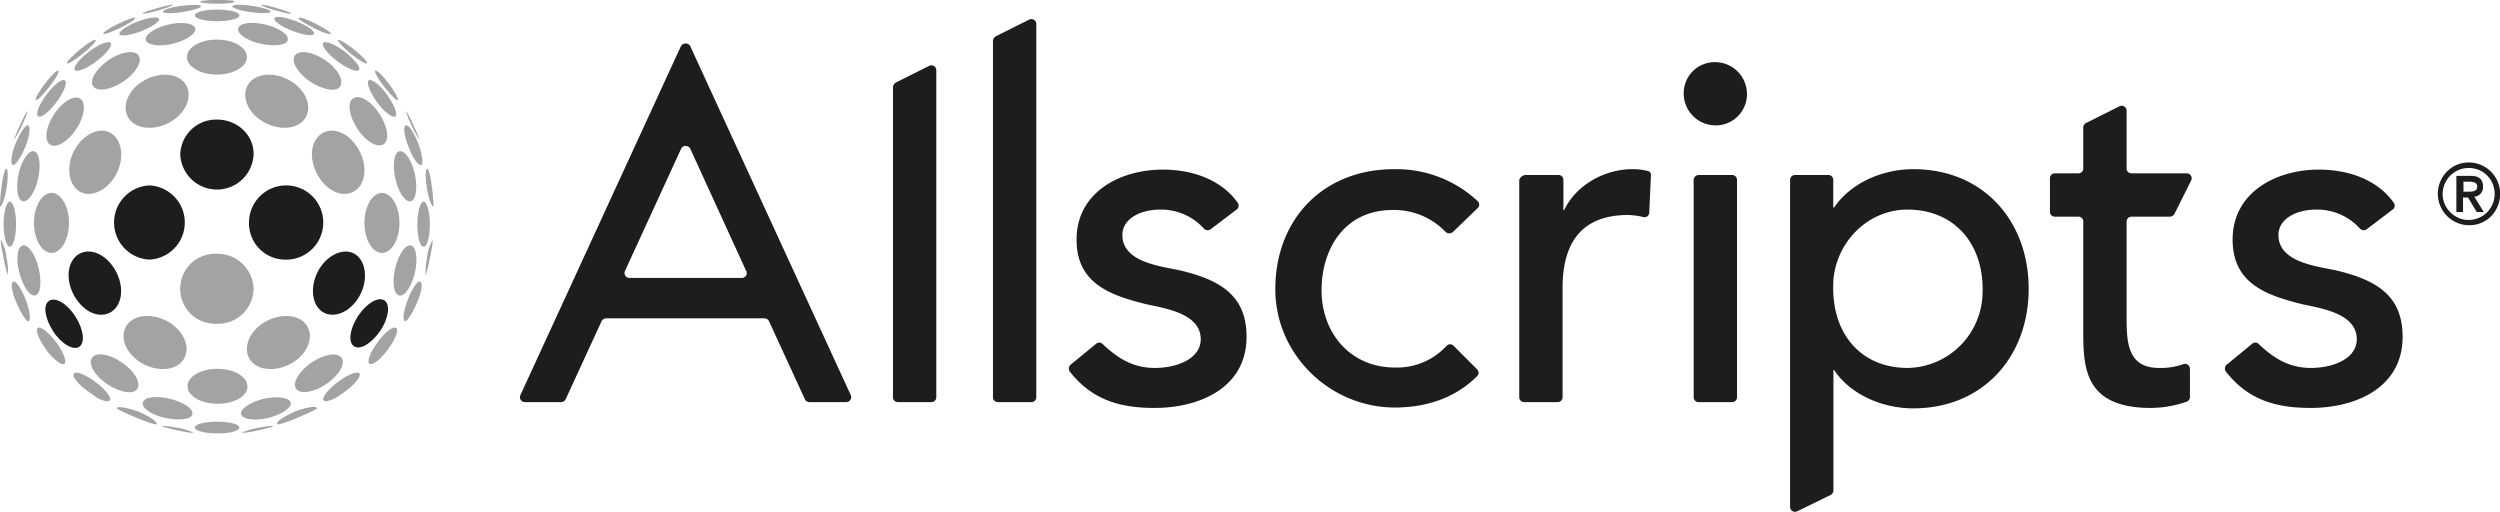
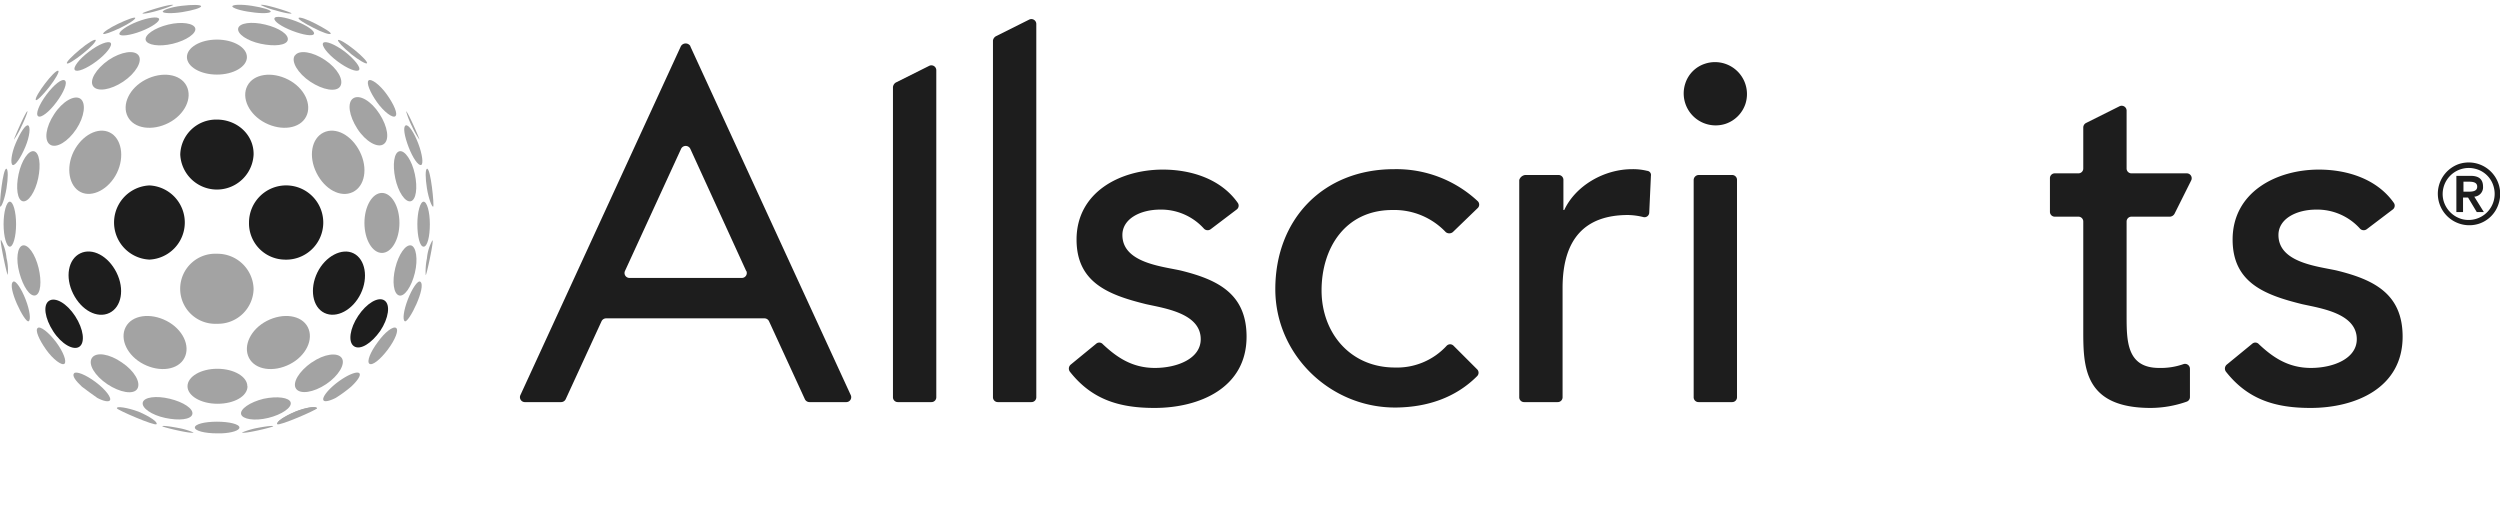
<svg xmlns="http://www.w3.org/2000/svg" id="layer" viewBox="0 0 599.97 122.83">
  <defs>
    <style>.cls-1{fill:#1d1d1d;}.cls-2{fill:#a3a3a3;}</style>
  </defs>
  <path class="cls-1" d="M52.06,28.7a8.61,8.61,0,0,0-8.8,8.4,8.81,8.81,0,0,0,17.6,0c.1-4.7-3.9-8.4-8.8-8.4" />
  <path class="cls-1" d="M26.26,75.1c2.9-1.4,3.7-5.7,1.7-9.7s-5.8-6-8.7-4.6-3.7,5.7-1.7,9.7,5.8,6,8.7,4.6" />
  <path class="cls-1" d="M35.86,62.3a8.91,8.91,0,0,0,0-17.8,8.91,8.91,0,0,0,0,17.8" />
  <path class="cls-1" d="M11.76,72.2c-1.5,1-1,4.2,1,7.3s4.9,4.7,6.3,3.7,1-4.2-1-7.3-4.8-4.7-6.3-3.7" />
  <path class="cls-1" d="M77.86,75.1c2.9,1.4,6.8-.7,8.7-4.6s1.1-8.3-1.7-9.7-6.8.7-8.7,4.6-1.2,8.3,1.7,9.7" />
  <path class="cls-1" d="M68.16,62.3a8.91,8.91,0,1,0-8.4-8.9,8.7,8.7,0,0,0,8.4,8.9" />
  <path class="cls-1" d="M91.26,79.4c2-3,2.5-6.3,1-7.3s-4.3.7-6.3,3.7-2.5,6.3-1,7.3,4.2-.7,6.3-3.7" />
  <path class="cls-2" d="M97.16,77.1c-.6-.3-.3-2.6.7-5.2s2.4-4.7,3-4.3c1.6,1.1-2.8,10-3.7,9.5" />
  <path class="cls-2" d="M6.56,26.7c-.4.1-3.3,6.7-3.2,6.8a18.94,18.94,0,0,0,1.8-3.2c.8-1.6,1.6-3.7,1.4-3.6" />
  <path class="cls-2" d="M97.46,26.7c.4.1,3.3,6.7,3.2,6.8a18.94,18.94,0,0,1-1.8-3.2,19.32,19.32,0,0,1-1.4-3.6" />
  <path class="cls-2" d="M38,2.5c-2,.6-3.7.9-3.8.7s6.8-2.4,7.4-2A26.85,26.85,0,0,1,38,2.5" />
  <path class="cls-2" d="M14,17c.3.2-.7,2-2.2,3.9s-3,3.4-3.2,3.1c-.5-.7,4.6-7.5,5.4-7" />
  <path class="cls-2" d="M1.86,65.9c-.1.6-2.1-8.7-1.6-8.3a10.76,10.76,0,0,1,1.3,4.3,12.14,12.14,0,0,1,.3,4" />
  <path class="cls-2" d="M1.56,45.2c.4-2.5.4-4.5,0-4.7-.9-.3-1.8,9-1.5,9.1s1.1-1.9,1.5-4.4" />
  <path class="cls-2" d="M17.66,36.4c-1.9,3.9-1.1,8.3,1.7,9.7s6.8-.7,8.7-4.6,1.1-8.3-1.7-9.7-6.7.6-8.7,4.6" />
  <path class="cls-2" d="M5.46,48.3c1.3.3,3-2.2,3.7-5.5s.3-6.2-1-6.5-3,2.2-3.7,5.5-.3,6.2,1,6.5" />
  <path class="cls-2" d="M52.06,77.7a8.54,8.54,0,0,0,8.8-8.4,8.67,8.67,0,0,0-8.8-8.4,8.41,8.41,0,1,0,0,16.8" />
  <path class="cls-2" d="M9.26,64.3c-.8-3.3-2.5-5.7-3.8-5.4s-1.7,3.3-.8,6.6,2.5,5.7,3.8,5.4,1.6-3.3.8-6.6" />
-   <path class="cls-2" d="M8.16,53.5c0,4,1.9,7.2,4.2,7.2s4.2-3.2,4.2-7.2-1.9-7.2-4.2-7.2-4.2,3.2-4.2,7.2" />
  <path class="cls-2" d="M2.36,48.4c-.8,0-1.5,2.4-1.5,5.4s.7,5.4,1.5,5.4,1.5-2.4,1.5-5.4-.7-5.4-1.5-5.4" />
  <path class="cls-2" d="M30.66,28c1.5,2.9,5.9,3.5,9.8,1.5s5.8-6,4.3-8.9-5.9-3.5-9.8-1.5-5.8,6-4.3,8.9" />
  <path class="cls-2" d="M26.06,14.4c-3,2.1-4.7,4.9-3.7,6.3s4.2.9,7.2-1.1,4.7-4.9,3.7-6.3-4.2-.9-7.2,1.1" />
  <path class="cls-2" d="M13,27.4c-2,3-2.5,6.3-1,7.3s4.3-.7,6.3-3.7,2.4-6.3,1-7.3-4.3.6-6.3,3.7" />
  <path class="cls-2" d="M3.06,39.6c.6.2,1.9-1.7,3-4.3s1.3-4.9.7-5.2-1.9,1.7-3,4.3-1.3,5-.7,5.2" />
  <path class="cls-2" d="M44.26,85.9c1.5-2.9-.4-6.9-4.3-8.9s-8.3-1.4-9.8,1.5.4,6.9,4.3,8.9,8.3,1.4,9.8-1.5" />
  <path class="cls-2" d="M6.86,77.1c.6-.3.3-2.6-.7-5.2s-2.4-4.7-3-4.3c-1.6,1.1,2.8,10,3.7,9.5" />
  <path class="cls-2" d="M13.56,24.5c1.8-2.4,2.7-4.7,2-5.2s-2.6,1-4.4,3.4-2.7,4.7-2,5.2,2.7-1.1,4.4-3.4" />
  <path class="cls-2" d="M44.86,13.7c0,2.3,3.2,4.2,7.2,4.2s7.2-1.9,7.2-4.2-3.2-4.2-7.2-4.2-7.2,1.9-7.2,4.2" />
  <path class="cls-2" d="M29.26,87c-3-2.1-6.2-2.6-7.2-1.1s.7,4.3,3.7,6.3,6.3,2.6,7.2,1.1-.7-4.3-3.7-6.3" />
  <path class="cls-2" d="M9.06,78.7c-.7.5.3,2.8,2,5.2s3.8,3.9,4.4,3.4-.2-2.8-2-5.2-3.8-3.9-4.4-3.4" />
  <path class="cls-2" d="M59.36,92.7c0-2.3-3.2-4.2-7.2-4.2S45,90.4,45,92.7s3.2,4.2,7.2,4.2,7.2-1.8,7.2-4.2" />
  <path class="cls-2" d="M40.36,5.9c-3.3.8-5.7,2.5-5.4,3.7s3.2,1.7,6.5.9,5.7-2.5,5.4-3.7-3.2-1.7-6.5-.9" />
  <path class="cls-2" d="M21.36,12.4c-2.4,1.8-3.9,3.8-3.4,4.4s2.8-.3,5.2-2.1,3.9-3.8,3.4-4.4-2.9.3-5.2,2.1" />
  <path class="cls-2" d="M40.76,95.7c-3.3-.8-6.2-.4-6.5.9s2.1,3,5.4,3.7,6.2.4,6.5-.9-2.1-2.9-5.4-3.7" />
  <path class="cls-2" d="M26.36,96.1c.5-.6-1-2.6-3.4-4.4s-4.7-2.7-5.2-2.1.4,1.8,1.9,3.2c1.2.9,2.4,1.8,3.7,2.7,1.5.8,2.7,1,3,.6" />
-   <path class="cls-2" d="M46.76,3.7c0,.8,2.4,1.4,5.3,1.4s5.4-.6,5.4-1.4-2.4-1.4-5.4-1.4-5.3.6-5.3,1.4" />
  <path class="cls-2" d="M28.66,8.2c.2.6,2.6.3,5.2-.7s4.6-2.4,4.3-3-2.6-.3-5.2.7-4.5,2.4-4.3,3" />
  <path class="cls-2" d="M19.86,12.9c1.9-1.5,3.3-3,3.1-3.3s-1.9.7-3.8,2.3-3.3,3-3.1,3.3,1.9-.8,3.8-2.3" />
  <path class="cls-2" d="M57.46,102.6c0-.8-2.4-1.4-5.4-1.4s-5.3.6-5.3,1.4,2.4,1.4,5.3,1.4h1.1c2.5-.1,4.3-.7,4.3-1.4" />
  <path class="cls-2" d="M102.16,66c.1.6,2.1-8.7,1.6-8.3a10.76,10.76,0,0,0-1.3,4.3,15.51,15.51,0,0,0-.3,4" />
  <path class="cls-2" d="M43.76,2.9c2.5-.4,4.5-1,4.5-1.4s-2.2-.4-4.7-.1-4.5,1-4.5,1.4,2.2.5,4.7.1" />
  <path class="cls-2" d="M28.86,6.7c2.1-1,3.7-2.1,3.6-2.4s-2,.4-4.1,1.4-3.7,2.1-3.6,2.4,2-.4,4.1-1.4" />
-   <path class="cls-2" d="M48.06.4c0,.3,1.8.5,4.1.5s4.1-.2,4.1-.5S55.36.1,54,0h-3.5c-1.4.1-2.4.2-2.4.4" />
  <path class="cls-2" d="M77.66,31.8c-2.9,1.4-3.7,5.7-1.7,9.7s5.8,6,8.7,4.6,3.7-5.7,1.7-9.7-5.8-6-8.7-4.6" />
  <path class="cls-2" d="M95.86,36.3c-1.3.3-1.7,3.2-1,6.5s2.4,5.8,3.7,5.5,1.7-3.2,1-6.5-2.4-5.8-3.7-5.5" />
  <path class="cls-2" d="M98.66,58.9c-1.3-.3-3,2.1-3.8,5.4s-.4,6.2.9,6.6,3-2.1,3.8-5.4.3-6.3-.9-6.6" />
  <path class="cls-2" d="M91.66,60.7c2.3,0,4.2-3.2,4.2-7.2s-1.9-7.2-4.2-7.2-4.2,3.2-4.2,7.2,1.9,7.2,4.2,7.2" />
  <path class="cls-2" d="M101.66,48.4c-.8,0-1.5,2.4-1.5,5.4s.6,5.4,1.5,5.4,1.5-2.4,1.5-5.4-.7-5.4-1.5-5.4" />
  <path class="cls-2" d="M59.36,20.6c-1.5,2.9.4,6.9,4.3,8.9s8.3,1.4,9.8-1.5-.4-6.9-4.3-8.9-8.3-1.4-9.8,1.5" />
  <path class="cls-2" d="M70.76,13.3c-1,1.4.7,4.3,3.7,6.3s6.3,2.6,7.2,1.1S81,16.4,78,14.4s-6.2-2.5-7.2-1.1" />
  <path class="cls-2" d="M92.06,34.6c1.5-1,1-4.2-1-7.3s-4.8-4.7-6.3-3.7-1,4.2,1,7.3,4.9,4.7,6.3,3.7" />
  <path class="cls-2" d="M101.06,39.6c.6-.2.3-2.6-.7-5.2s-2.3-4.6-3-4.3-.3,2.6.7,5.2,2.3,4.5,3,4.3" />
  <path class="cls-2" d="M73.86,78.5c-1.5-2.9-5.9-3.5-9.8-1.5s-5.8,6-4.3,8.9,5.9,3.5,9.8,1.5,5.8-6,4.3-8.9" />
  <path class="cls-2" d="M94.86,27.9c.7-.5-.3-2.8-2-5.2s-3.8-3.9-4.4-3.4.3,2.8,2,5.2,3.8,3.9,4.4,3.4" />
  <path class="cls-2" d="M74.76,87c-3,2.1-4.7,4.9-3.7,6.3s4.2.9,7.2-1.1S83,87.3,82,85.9s-4.2-1-7.2,1.1" />
  <path class="cls-2" d="M90.66,82.1c-1.8,2.4-2.7,4.7-2,5.2s2.6-1,4.4-3.4,2.7-4.7,2-5.2-2.7,1-4.4,3.4" />
-   <path class="cls-2" d="M90.06,17c-.3.2.7,2,2.2,3.9s3,3.4,3.2,3.1c.5-.7-4.5-7.5-5.4-7" />
  <path class="cls-2" d="M63.66,5.9c-3.3-.8-6.2-.4-6.5.9s2.1,3,5.4,3.7,6.2.4,6.5-.9S67,6.7,63.66,5.9" />
  <path class="cls-2" d="M82.76,12.4c-2.4-1.8-4.7-2.7-5.2-2.1s1,2.6,3.4,4.4,4.7,2.7,5.2,2.1-1.1-2.6-3.4-4.4" />
  <path class="cls-2" d="M63.26,95.7c-3.3.8-5.7,2.5-5.4,3.7s3.2,1.7,6.5.9,5.7-2.5,5.4-3.7-3.2-1.6-6.5-.9" />
  <path class="cls-2" d="M86.26,89.6c-.5-.6-2.8.3-5.2,2.1s-3.9,3.8-3.4,4.4c.3.4,1.5.1,2.9-.6a31.76,31.76,0,0,0,3.7-2.7c1.5-1.4,2.4-2.7,2-3.2" />
  <path class="cls-2" d="M70.16,7.4c2.6,1,5,1.4,5.2.7s-1.7-2-4.3-3-5-1.4-5.2-.7,1.7,2,4.3,3" />
  <path class="cls-2" d="M84.16,12.9c1.9,1.5,3.6,2.5,3.9,2.3S87,13.5,85,11.9s-3.6-2.5-3.9-2.3c-.1.3,1.2,1.8,3.1,3.3" />
  <path class="cls-2" d="M70.86,98.8c-2.6,1.1-4.6,2.4-4.3,3l9.5-3.8c-.3-.6-2.6-.2-5.2.8" />
  <path class="cls-2" d="M70.86,98.8c-2.6,1.1-4.7,2.5-4.3,3s9.4-3.4,9.5-3.8c.1-.6-2.6-.3-5.2.8" />
  <path class="cls-2" d="M60.26,2.9c2.5.4,4.6.3,4.7-.1s-1.9-1-4.5-1.4-4.6-.3-4.7.1,2,1.1,4.5,1.4" />
  <path class="cls-2" d="M75.26,6.7c2.1,1.1,3.9,1.7,4.1,1.4s-1.5-1.3-3.6-2.4-3.9-1.7-4.1-1.4,1.4,1.3,3.6,2.4" />
  <path class="cls-2" d="M66.16,2.5c2,.6,3.7.9,3.8.7s-6.8-2.4-7.4-2a17.74,17.74,0,0,0,3.6,1.3" />
  <path class="cls-2" d="M102.46,45.2c-.4-2.5-.4-4.5,0-4.7.9-.3,1.8,9,1.5,9.1s-1.1-1.9-1.5-4.4" />
  <path class="cls-2" d="M33.26,98.8c2.6,1.1,4.7,2.5,4.3,3s-9.4-3.4-9.5-3.8c-.2-.6,2.5-.2,5.2.8" />
  <path class="cls-2" d="M61.76,102.7c2.1-.4,3.8-.6,3.8-.4s-7,1.9-7.5,1.5a19.21,19.21,0,0,1,3.7-1.1" />
  <path class="cls-2" d="M42.76,102.7c-2.1-.4-3.8-.6-3.8-.4s7,1.9,7.5,1.5a16.66,16.66,0,0,0-3.7-1.1" />
  <path class="cls-1" d="M590,39.4a7.55,7.55,0,0,1,9.6,9.6,7.34,7.34,0,0,1-4.7,4.7A7.56,7.56,0,0,1,590,39.4m.9,13.2a6.26,6.26,0,0,0,7.6-7.6,6.07,6.07,0,0,0-4.5-4.5,6.26,6.26,0,0,0-7.6,7.6,6.39,6.39,0,0,0,4.5,4.5m-1.3-10.4h3.3c2.1,0,3,.9,3,2.6a2.25,2.25,0,0,1-2.1,2.4l2.3,3.7h-1.7l-2.1-3.5h-1.2v3.5h-1.6V42.2Zm1.6,3.8h1.2c1,0,2.1-.1,2.1-1.2s-1.1-1.2-2.1-1.2h-1.2Z" />
  <path class="cls-1" d="M165.66,11.1l38.5,83.7a1.18,1.18,0,0,1-1.1,1.7h-8.8a1.23,1.23,0,0,1-1.1-.7l-8.6-18.7a1.23,1.23,0,0,0-1.1-.7h-38a1.23,1.23,0,0,0-1.1.7l-8.6,18.7a1.23,1.23,0,0,1-1.1.7H126a1.18,1.18,0,0,1-1.1-1.7l38.5-83.7a1.32,1.32,0,0,1,2.3,0M179.06,65l-13.4-29.3a1.23,1.23,0,0,0-2.2,0L150,65a1.18,1.18,0,0,0,1.1,1.7H178a1.18,1.18,0,0,0,1.1-1.7" />
  <path class="cls-1" d="M215,19.8l8-4a1.18,1.18,0,0,1,1.7,1.1V95.3a1.16,1.16,0,0,1-1.2,1.2h-8a1.16,1.16,0,0,1-1.2-1.2V20.9a1.44,1.44,0,0,1,.7-1.1" />
  <path class="cls-1" d="M239,8.7l8-4a1.18,1.18,0,0,1,1.7,1.1V95.3a1.16,1.16,0,0,1-1.2,1.2h-8a1.16,1.16,0,0,1-1.2-1.2V9.7a1.45,1.45,0,0,1,.7-1" />
  <path class="cls-1" d="M290.56,55a1.22,1.22,0,0,1-1.6-.1,13.82,13.82,0,0,0-10.5-4.6c-4.8,0-9.1,2.2-9.1,6.1,0,6.6,9.3,7.5,13.9,8.5,9,2.2,15.9,5.6,15.9,15.9,0,12.3-11.3,17.1-22.1,17.1-8.6,0-15.1-2.1-20.3-8.7a1.25,1.25,0,0,1,.2-1.7l6.1-5a1.12,1.12,0,0,1,1.6.1c3.2,3,6.9,5.7,12.5,5.7,5.3,0,11-2.2,11-6.9,0-6.2-8.6-7.4-13.1-8.4-8.9-2.2-16.7-5.1-16.7-15.5,0-11.4,10.5-16.8,20.7-16.8,6.9,0,14,2.3,18,8a1.15,1.15,0,0,1-.3,1.6Z" />
  <path class="cls-1" d="M348.66,55.7a1.35,1.35,0,0,1-1.7,0,17,17,0,0,0-12.8-5.3c-11.3,0-17,9.1-17,19.3s6.9,18.5,17.6,18.5a16.14,16.14,0,0,0,12.4-5.2,1.15,1.15,0,0,1,1.7,0l5.6,5.6a1.15,1.15,0,0,1,0,1.7c-5.2,5.2-12,7.4-19.3,7.5-15.8.2-29.1-12.6-29.1-28.4,0-16.8,11.5-28.8,28.5-28.8a28.59,28.59,0,0,1,20.1,7.7,1.15,1.15,0,0,1-.1,1.7Z" />
  <path class="cls-1" d="M366,42h8a1.16,1.16,0,0,1,1.2,1.2v7.2h.2c2.7-5.8,9.5-9.8,16.3-9.8a14.2,14.2,0,0,1,3.6.4,1,1,0,0,1,.9,1.2l-.4,8.8a1.14,1.14,0,0,1-1.4,1.1,16.41,16.41,0,0,0-3.7-.5c-10.1,0-15.7,5.5-15.7,17.5V95.3a1.16,1.16,0,0,1-1.2,1.2h-8a1.16,1.16,0,0,1-1.2-1.2V43.2A1.72,1.72,0,0,1,366,42" />
  <path class="cls-1" d="M409.16,15.3a7.67,7.67,0,0,1,9.7,9.7,7.57,7.57,0,0,1-4.7,4.7,7.67,7.67,0,0,1-9.7-9.7,7.34,7.34,0,0,1,4.7-4.7M407.66,42h8a1.16,1.16,0,0,1,1.2,1.2V95.3a1.16,1.16,0,0,1-1.2,1.2h-8a1.16,1.16,0,0,1-1.2-1.2V43.2a1.22,1.22,0,0,1,1.2-1.2" />
-   <path class="cls-1" d="M430.76,42h8a1.16,1.16,0,0,1,1.2,1.2v6.6h.2c4-5.9,11.6-9.2,19-9.2,16.9,0,27.7,12.5,27.7,28.7S476,98,459.16,98c-7.8,0-15.3-3.6-19-9.2H440v28.9a1.23,1.23,0,0,1-.7,1.1l-8,3.9a1.18,1.18,0,0,1-1.7-1.1V43.2a1.16,1.16,0,0,1,1.2-1.2M440,67.6c-.7,12,6.3,20.8,18,20.7A18.29,18.29,0,0,0,475.76,71c.7-12-6.4-20.7-18-20.7-9.5,0-17.2,7.8-17.8,17.3" />
  <path class="cls-1" d="M568,55a1.22,1.22,0,0,1-1.6-.1,13.82,13.82,0,0,0-10.5-4.6c-4.8,0-9.1,2.2-9.1,6.1,0,6.6,9.3,7.5,13.9,8.5,9,2.2,15.9,5.6,15.9,15.9,0,12.3-11.3,17.1-22.1,17.1-8.6,0-15.1-2.1-20.3-8.7a1.25,1.25,0,0,1,.2-1.7l6.1-5a1.12,1.12,0,0,1,1.6.1c3.2,3,6.9,5.7,12.5,5.7,5.3,0,11-2.2,11-6.9,0-6.2-8.6-7.4-13.1-8.4-8.9-2.2-16.7-5.1-16.7-15.5,0-11.4,10.5-16.8,20.7-16.8,6.9,0,14,2.3,18,8a1.15,1.15,0,0,1-.3,1.6Z" />
  <path class="cls-1" d="M510.36,75.7V53.2a1.16,1.16,0,0,1,1.2-1.2h9.2a1.36,1.36,0,0,0,1.1-.7l4-8a1.18,1.18,0,0,0-1.1-1.7h-13.2a1.16,1.16,0,0,1-1.2-1.2V26.6a1.18,1.18,0,0,0-1.7-1.1l-8,4a1.23,1.23,0,0,0-.7,1.1v9.8a1.16,1.16,0,0,1-1.2,1.2h-5.6a1.16,1.16,0,0,0-1.2,1.2v8a1.16,1.16,0,0,0,1.2,1.2h5.6a1.16,1.16,0,0,1,1.2,1.2V79.4c0,8.7.2,18.5,16.2,18.5a26.4,26.4,0,0,0,8.6-1.5,1.17,1.17,0,0,0,.8-1.1V88.5a1.18,1.18,0,0,0-1.6-1.1,16.37,16.37,0,0,1-5.8.9c-7.8,0-7.8-6.5-7.8-12.6" />
</svg>